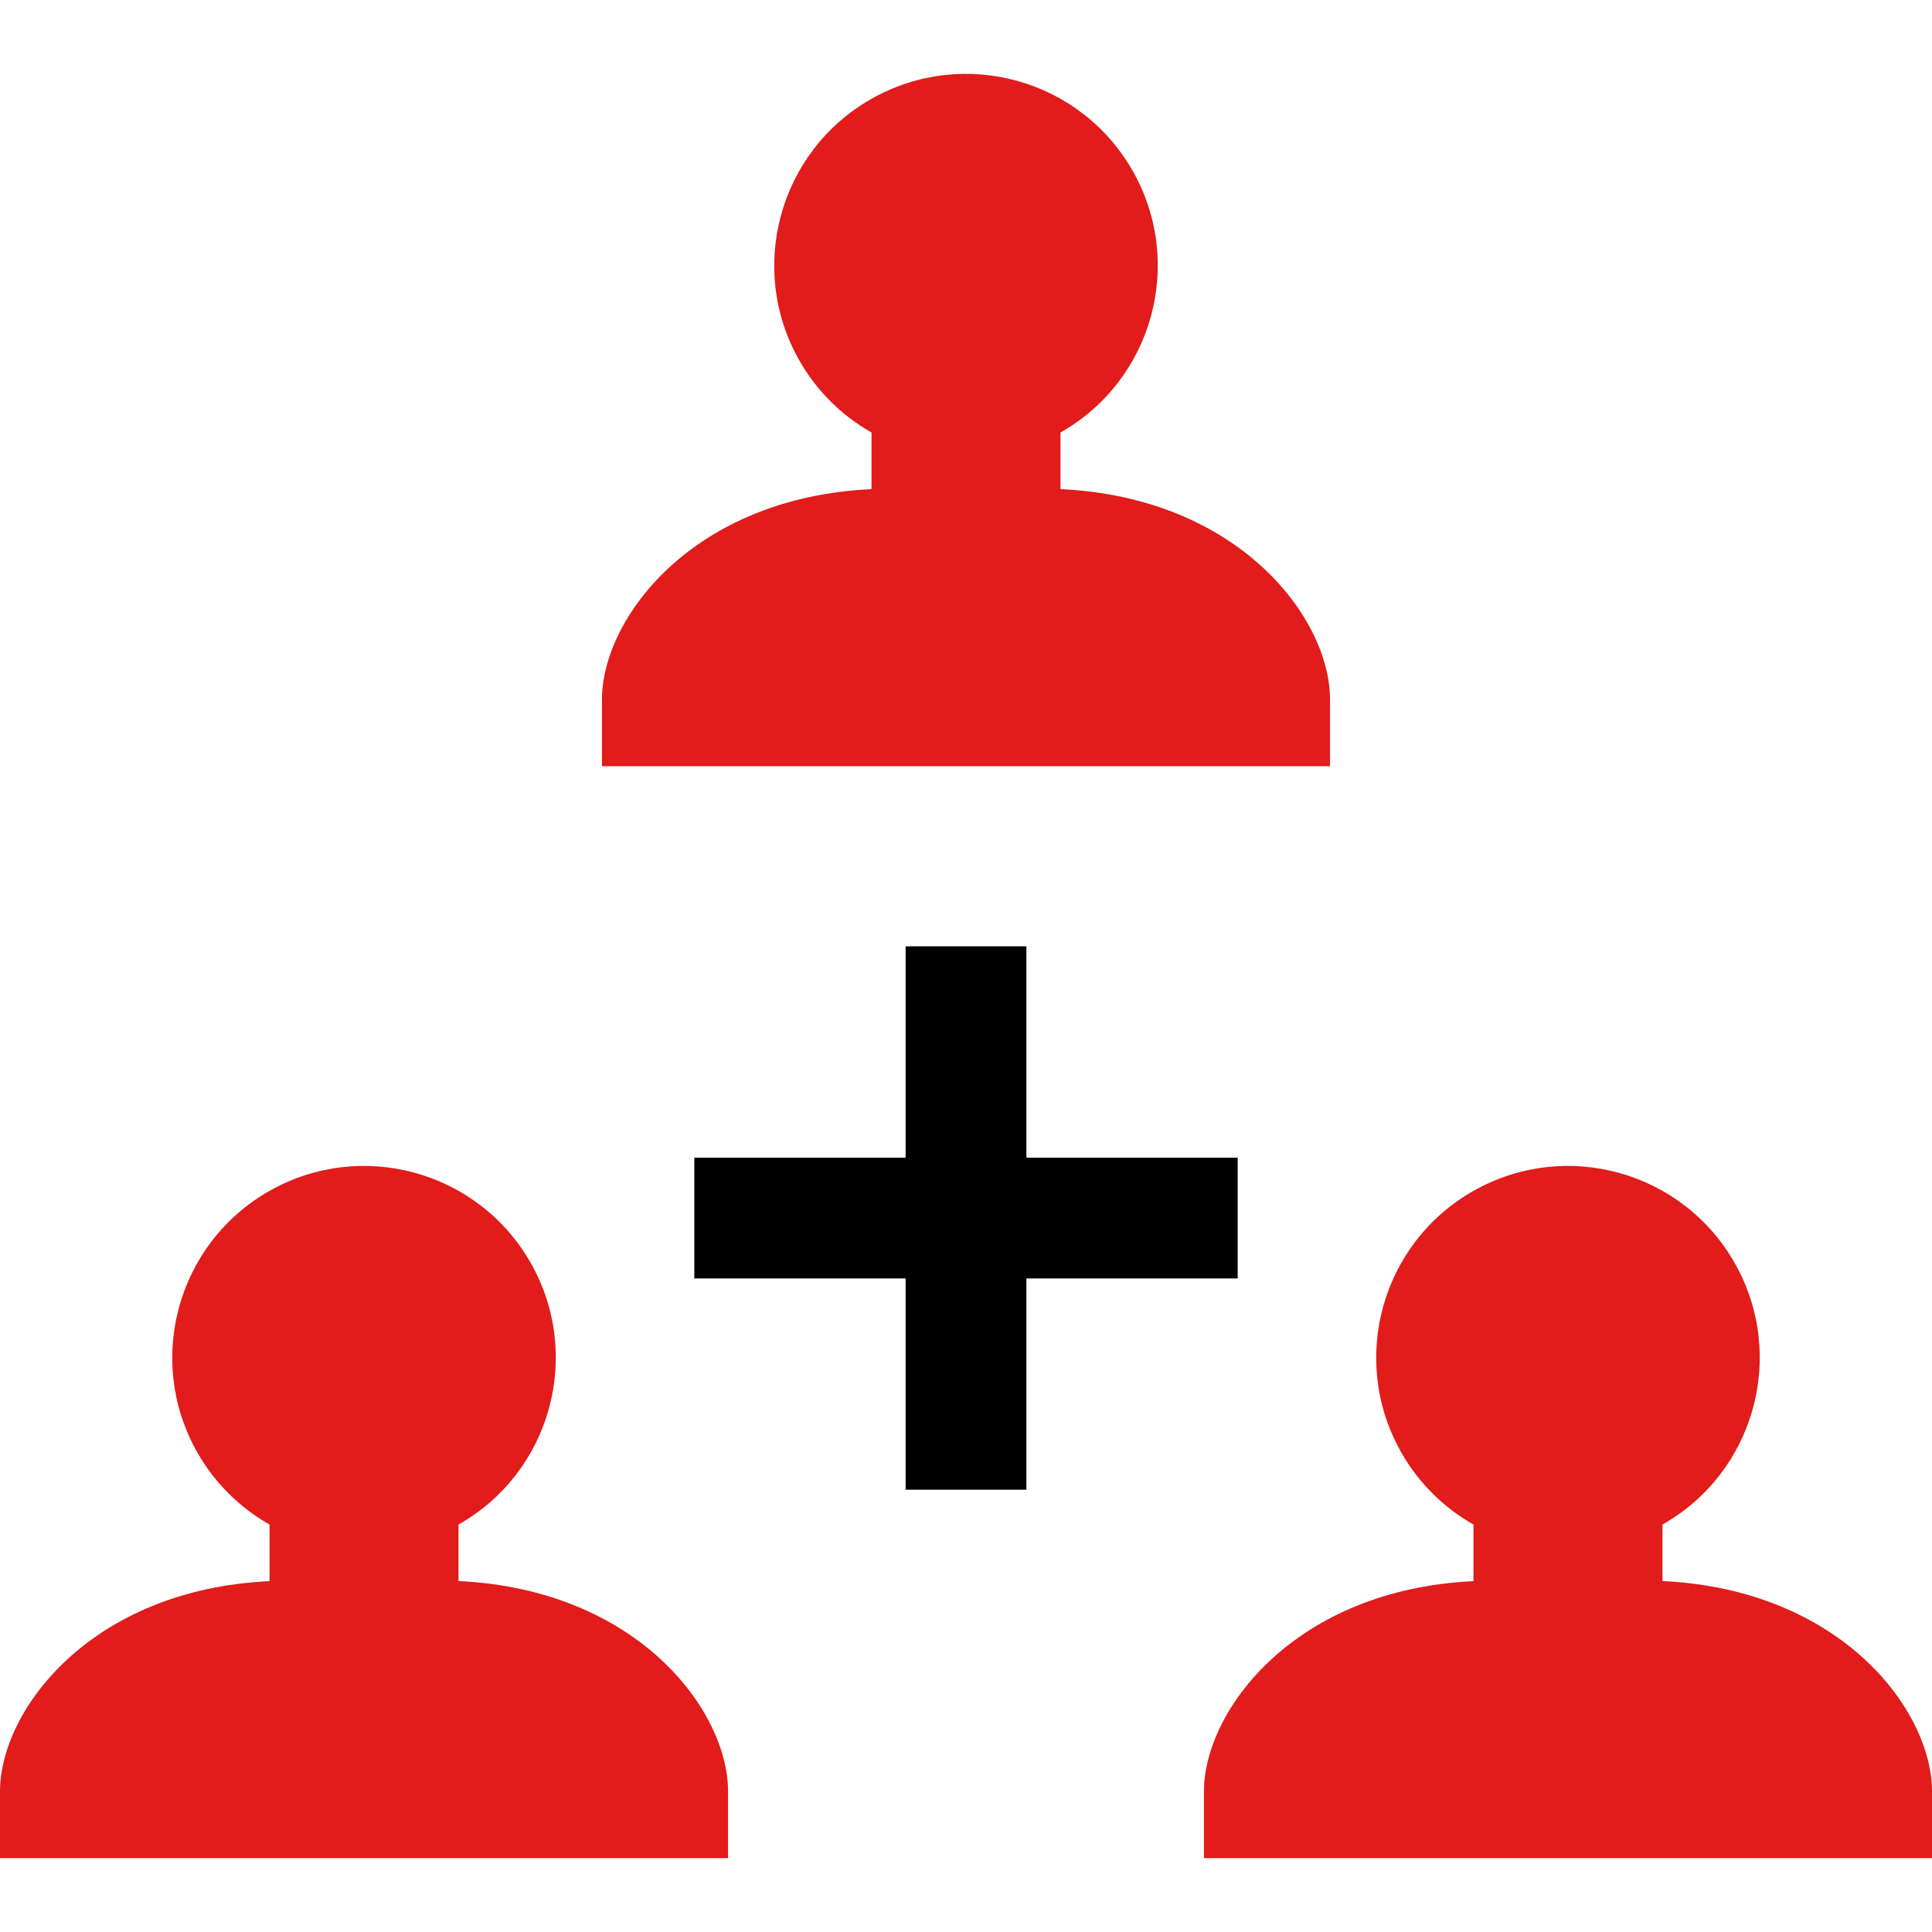
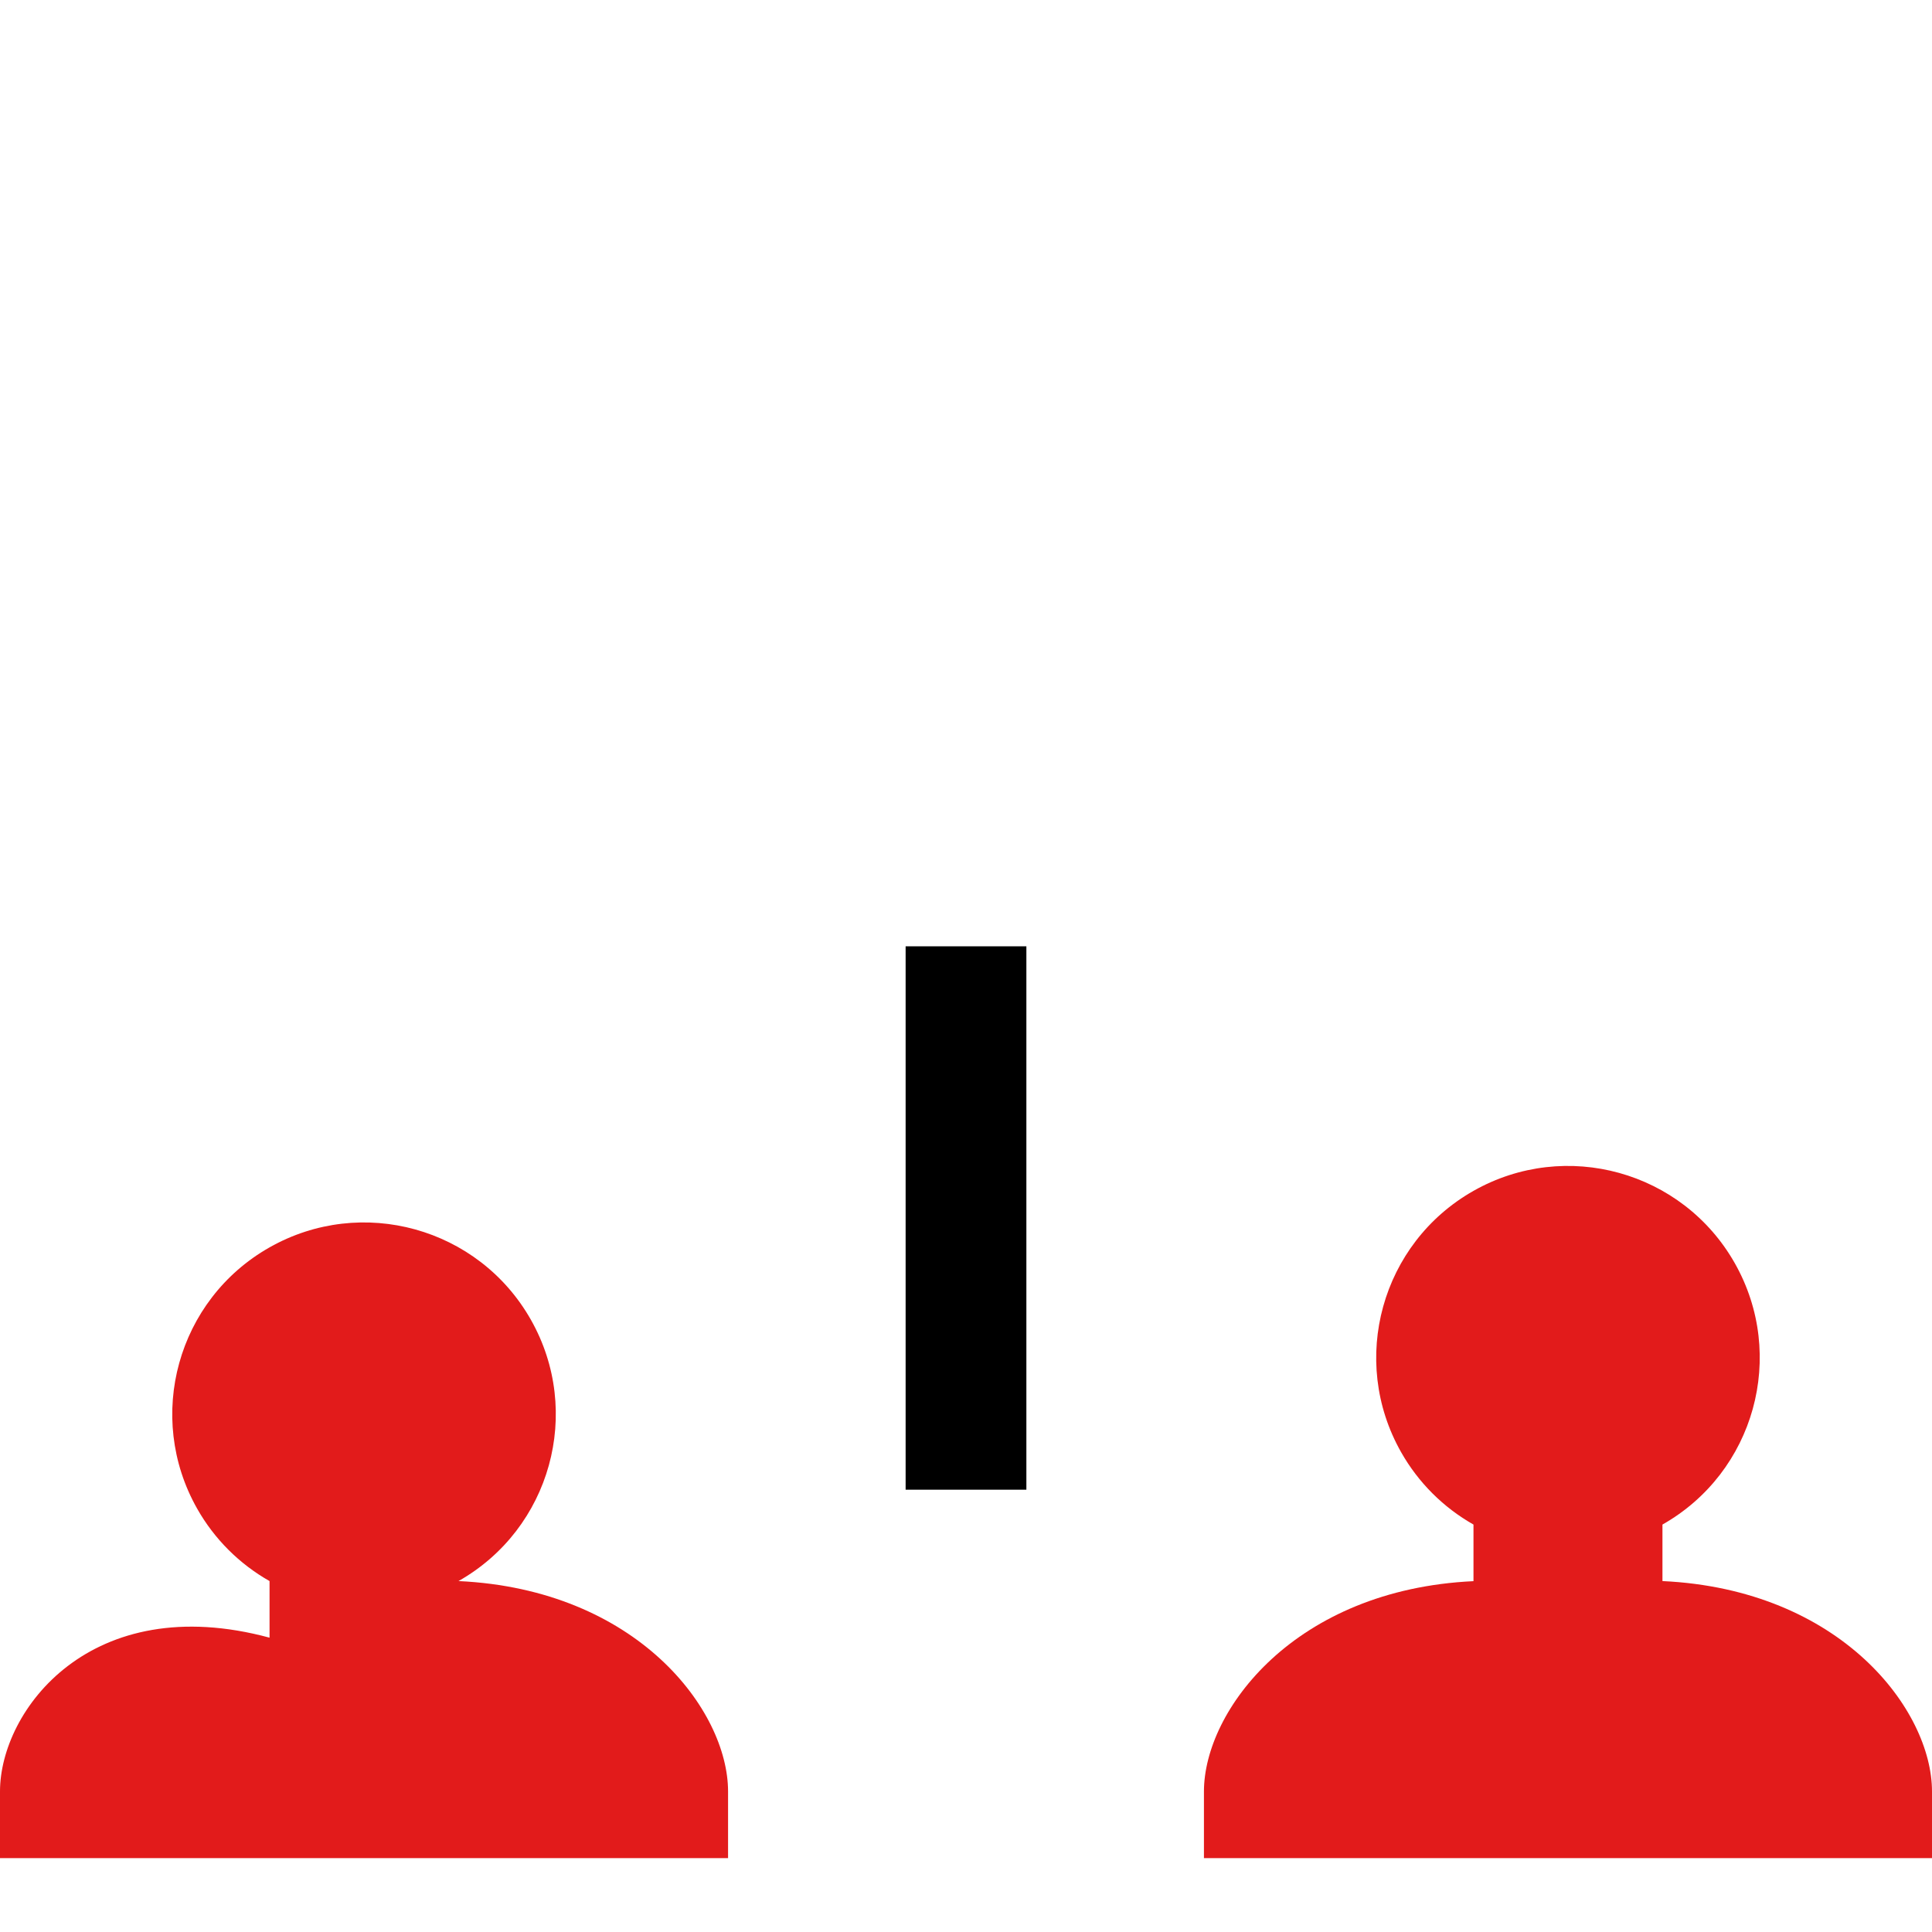
<svg xmlns="http://www.w3.org/2000/svg" version="1.1" id="Layer_1" viewBox="0 0 512 512" xml:space="preserve">
  <g>
-     <path style="fill:#E21B1B;" d="M281.04,129.624v-15.008c24.424-13.832,33.008-44.84,19.176-69.256   c-13.832-24.424-44.84-33.008-69.256-19.176s-33.008,44.84-19.176,69.256c4.536,8.016,11.168,14.64,19.176,19.176v15.008   c-47.352,2.216-71.432,34.232-71.432,55.752v17.672h192.944v-17.672C352.472,163.856,328.392,131.832,281.04,129.624z" />
-     <path style="fill:#E21B1B;" d="M121.512,419v-14.976c24.424-13.832,33.008-44.84,19.176-69.256   c-13.832-24.424-44.84-33.008-69.256-19.176c-24.424,13.832-33.008,44.84-19.176,69.256c4.536,8.016,11.168,14.64,19.176,19.176v15   C24.08,421.216,0,453.232,0,474.752v17.672h192.944v-17.672C192.944,453.232,168.864,421.216,121.512,419z" />
+     <path style="fill:#E21B1B;" d="M121.512,419c24.424-13.832,33.008-44.84,19.176-69.256   c-13.832-24.424-44.84-33.008-69.256-19.176c-24.424,13.832-33.008,44.84-19.176,69.256c4.536,8.016,11.168,14.64,19.176,19.176v15   C24.08,421.216,0,453.232,0,474.752v17.672h192.944v-17.672C192.944,453.232,168.864,421.216,121.512,419z" />
    <path style="fill:#E21B1B;" d="M440.568,419v-14.976c24.424-13.832,33.008-44.84,19.176-69.256   c-13.832-24.424-44.84-33.008-69.256-19.176s-33.008,44.84-19.176,69.256c4.536,8.016,11.168,14.64,19.176,19.176v15   c-47.352,2.216-71.432,34.232-71.432,55.752v17.648H512v-17.672C512,453.232,487.92,421.216,440.568,419z" />
  </g>
  <rect x="240" y="250.784" width="32" height="144" />
-   <rect x="184" y="306.8" width="144" height="32" />
</svg>